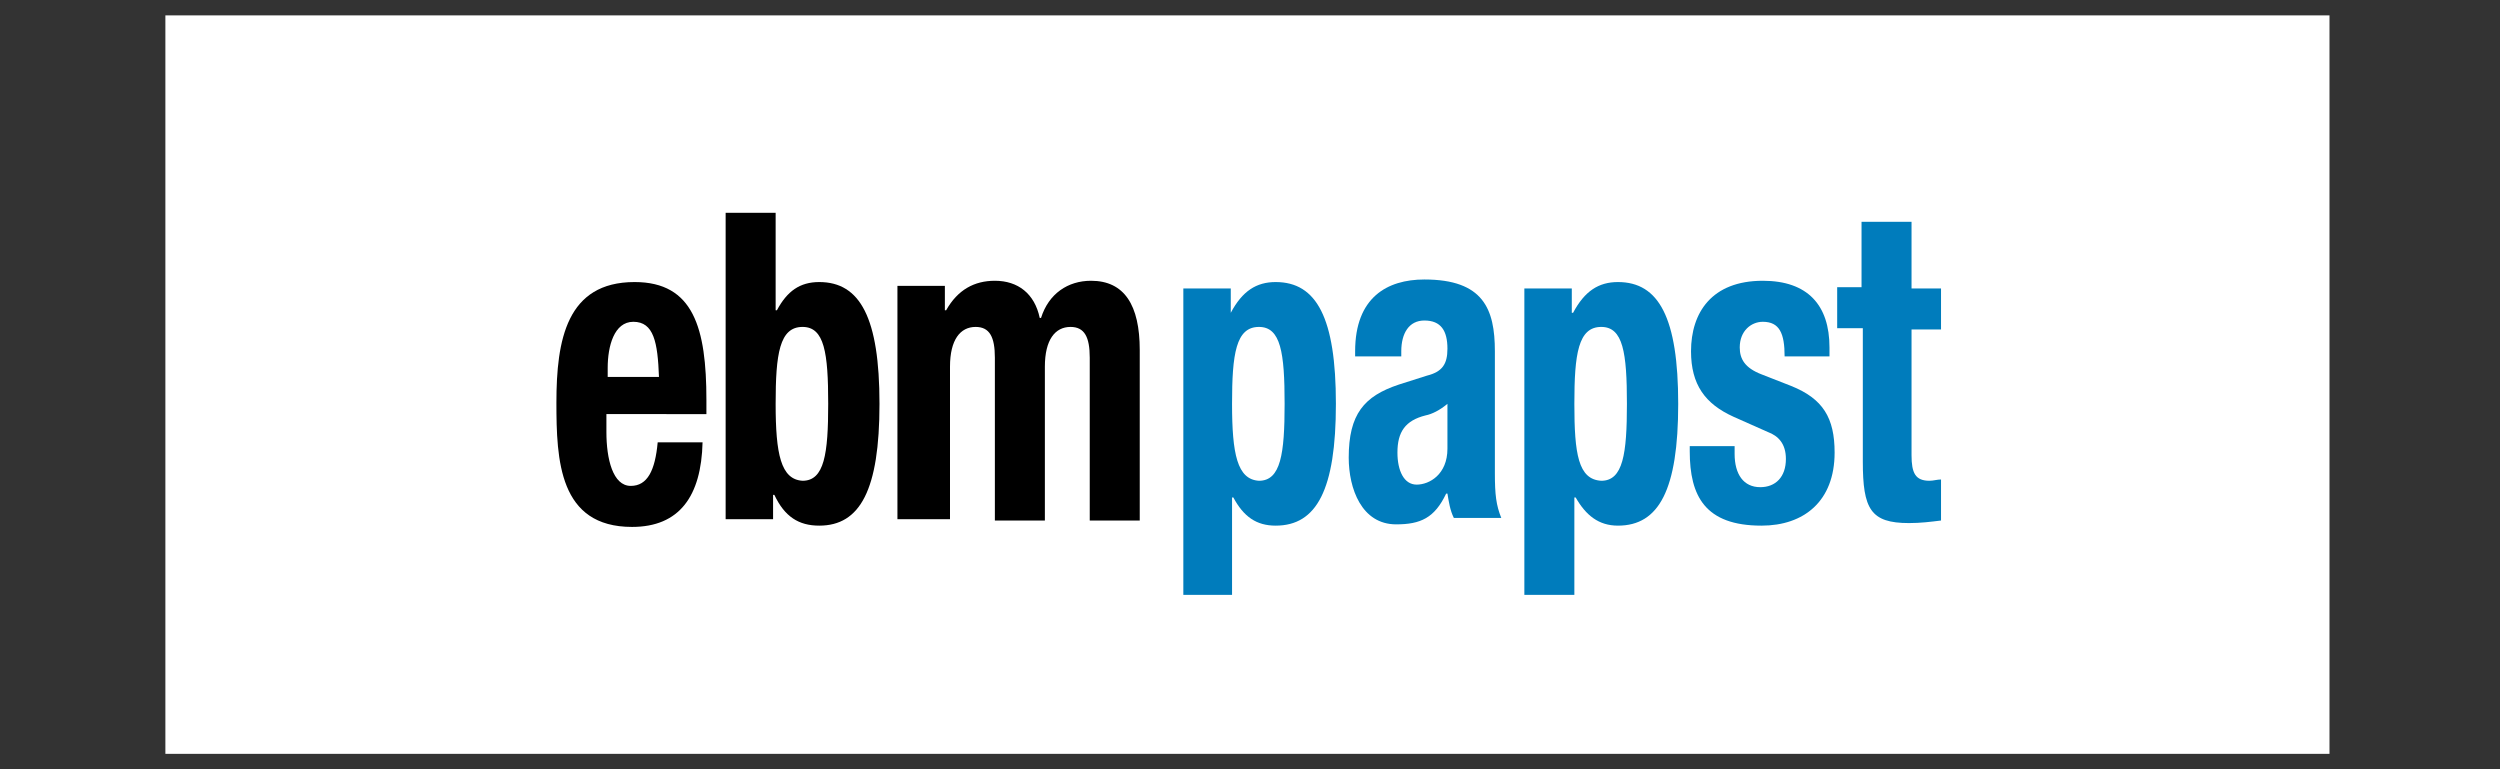
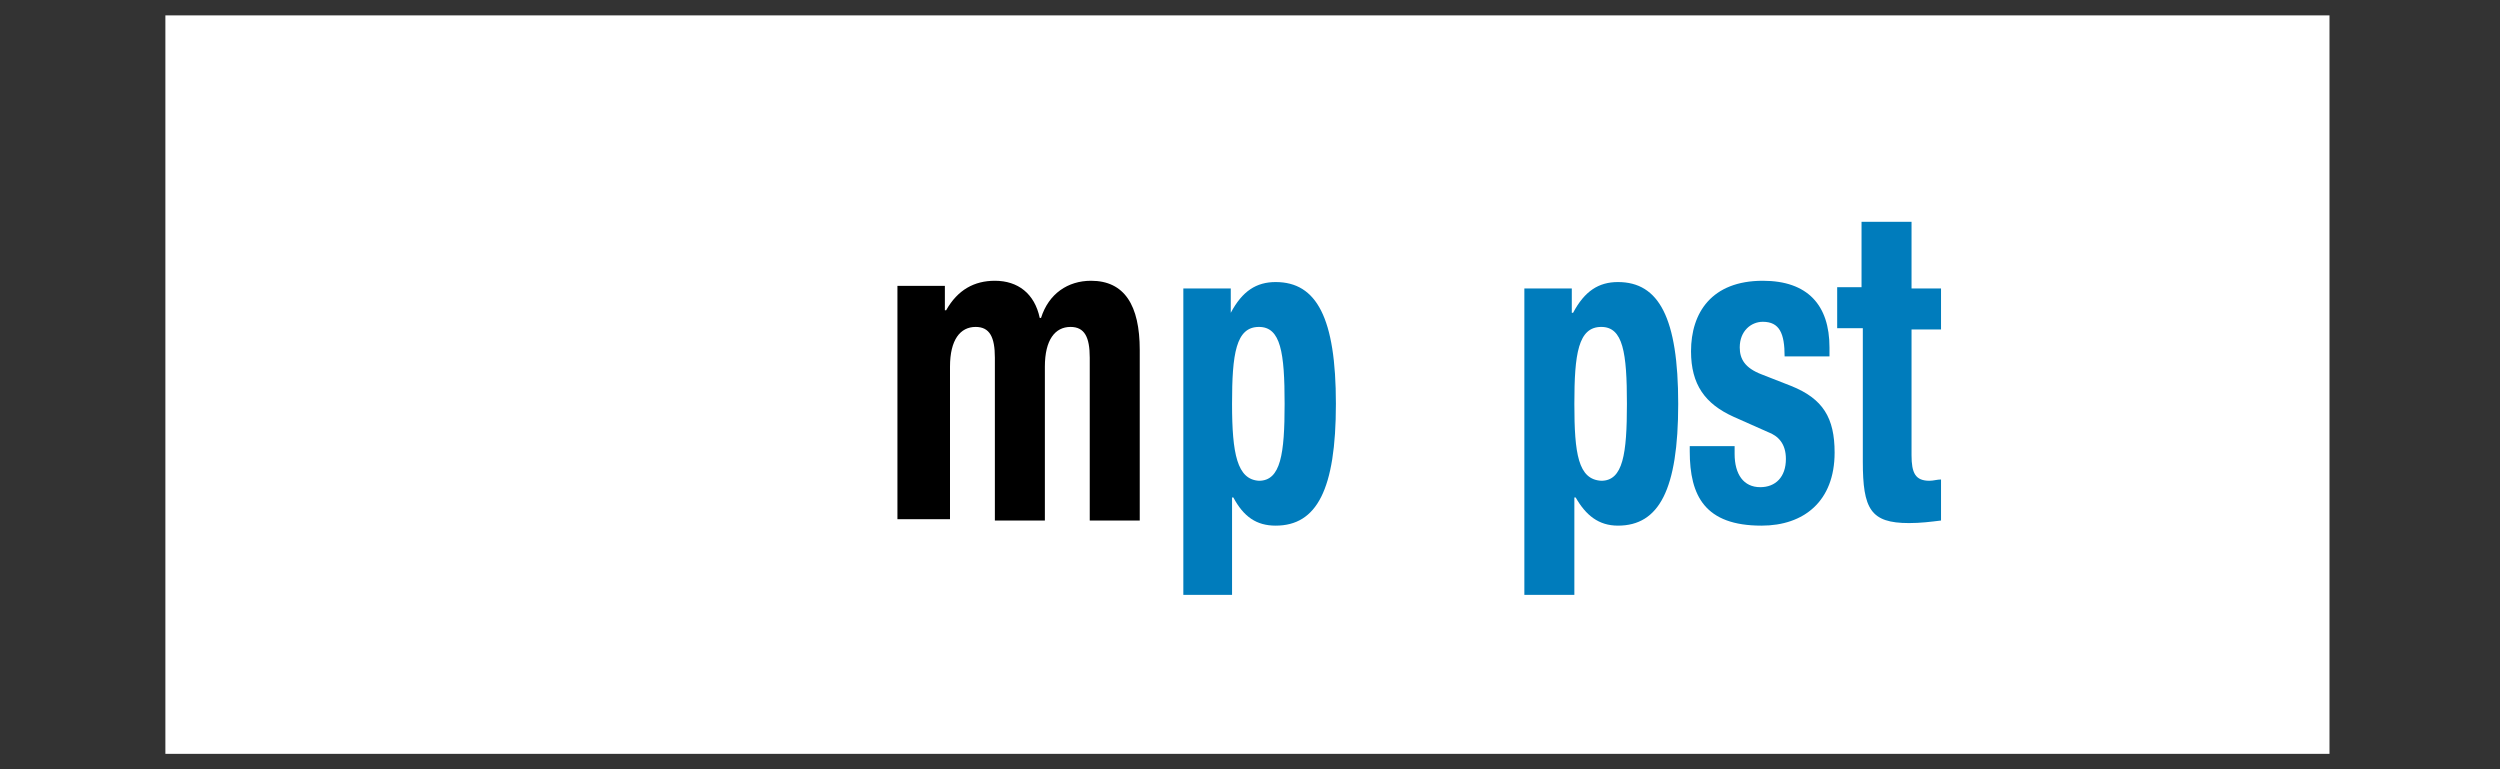
<svg xmlns="http://www.w3.org/2000/svg" version="1.1" id="logo_box_claim" x="0px" y="0px" width="195px" height="60px" viewBox="0 0 195 60" style="enable-background:new 0 0 195 60;" xml:space="preserve">
  <rect x="0" y="0" width="195" height="60" fill="#333333" stroke="none" />
  <style type="text/css">
	.st0{fill:#FFFFFF;}
	.st1{fill-rule:evenodd;clip-rule:evenodd;}
	.st2{fill-rule:evenodd;clip-rule:evenodd;fill:#007CBC;}
	.st3{fill:#007CBC;}
</style>
  <rect x="12.9" y="1.2" class="st0" width="168.8" height="57.6" />
  <g>
-     <path class="st1" d="M55.1,32.2v-1c0-5.6-1-9.2-5.6-9.2c-5.3,0-6.1,4.5-6.1,9.4c0,4.5,0.2,9.7,5.9,9.7c3.7,0,5.4-2.4,5.5-6.6h-3.5   c-0.2,2.2-0.8,3.4-2.1,3.4c-1.4,0-1.9-2.1-1.9-4.2v-1.4H55.1L55.1,32.2z M47.4,29.4v-0.7c0-1.7,0.5-3.6,2-3.6c1.6,0,1.9,1.6,2,4.3   H47.4L47.4,29.4z" />
-     <path class="st1" d="M60.5,31.5c0-3.9,0.3-6,2.1-6c1.7,0,2,2,2,6c0,3.9-0.3,6-2,6C60.9,37.4,60.5,35.4,60.5,31.5L60.5,31.5z    M56.6,40.5h3.7v-1.9h0.1c0.8,1.7,1.9,2.4,3.5,2.4c3.2,0,4.7-2.8,4.7-9.5c0-6.7-1.5-9.5-4.7-9.5c-1.5,0-2.5,0.7-3.3,2.2h-0.1v-7.6   h-3.9V40.5L56.6,40.5z" />
    <path d="M70.2,40.5h3.9V28.6c0-2.1,0.8-3.1,2-3.1c1.1,0,1.5,0.8,1.5,2.4v12.7h3.9V28.6c0-2.1,0.8-3.1,2-3.1c1.1,0,1.5,0.8,1.5,2.4   v12.7h3.9V27.3c0-3.5-1.2-5.4-3.8-5.4c-1.8,0-3.3,1-3.9,2.9h-0.1c-0.4-1.9-1.7-2.9-3.5-2.9c-1.6,0-2.9,0.7-3.8,2.3h-0.1v-1.9h-3.7   V40.5L70.2,40.5z" />
  </g>
  <g>
    <path class="st2" d="M96.1,31.5c0-3.9,0.3-6,2.1-6c1.7,0,2,2,2,6c0,3.9-0.3,6-2,6C96.5,37.4,96.1,35.4,96.1,31.5L96.1,31.5z    M92.2,46.4h3.9v-7.6h0.1C97,40.3,98,41,99.5,41c3.2,0,4.7-2.8,4.7-9.5c0-6.7-1.5-9.5-4.7-9.5c-1.5,0-2.6,0.7-3.5,2.4H96v-1.9h-3.7   V46.4L92.2,46.4z" />
-     <path class="st2" d="M109.3,27.9v-0.5c0-1.4,0.6-2.4,1.8-2.4c1.3,0,1.8,0.8,1.8,2.2c0,1.2-0.4,1.8-1.6,2.1l-2.2,0.7   c-2.7,0.9-3.9,2.3-3.9,5.7c0,2.4,1,5.2,3.7,5.2c1.9,0,3-0.5,3.9-2.4h0.1c0.1,0.6,0.2,1.3,0.5,1.9h3.7c-0.4-1-0.5-1.8-0.5-3.5v-9.5   c0-3.3-0.9-5.6-5.5-5.6c-2.9,0-5.4,1.4-5.4,5.6v0.4H109.3L109.3,27.9z M112.9,35c0,2-1.4,2.8-2.4,2.8c-1,0-1.5-1.1-1.5-2.5   c0-1.6,0.6-2.5,2.2-2.9c0.5-0.1,1.1-0.4,1.7-0.9V35L112.9,35z" />
    <path class="st2" d="M122.8,31.5c0-3.9,0.3-6,2.1-6c1.7,0,2,2,2,6c0,3.9-0.3,6-2,6C123.1,37.4,122.8,35.4,122.8,31.5L122.8,31.5z    M118.9,46.4h3.9v-7.6h0.1c0.8,1.4,1.8,2.2,3.3,2.2c3.2,0,4.7-2.8,4.7-9.5c0-6.7-1.5-9.5-4.7-9.5c-1.5,0-2.6,0.7-3.5,2.4h-0.1v-1.9   h-3.7V46.4L118.9,46.4z" />
    <path class="st3" d="M131.8,34.6v0.6c0,3.5,1.2,5.8,5.6,5.8c3.3,0,5.7-1.9,5.7-5.7c0-2.7-0.9-4.2-3.4-5.2l-2.3-0.9   c-1.3-0.5-1.7-1.2-1.7-2.1c0-1.3,0.9-2,1.8-2c1.3,0,1.7,0.9,1.7,2.7h3.5v-0.7c0-3.3-1.7-5.2-5.2-5.2c-4,0-5.6,2.5-5.6,5.5   c0,2.6,1.1,4.1,3.3,5.1l2.7,1.2c0.8,0.3,1.4,0.9,1.4,2.1c0,1.4-0.8,2.2-2,2.2c-1.3,0-2-1-2-2.6v-0.6H131.8L131.8,34.6z" />
    <path class="st3" d="M145.3,22.4h-2v3.2h2v10.4c0,3.7,0.6,4.8,3.6,4.8c0.9,0,1.7-0.1,2.5-0.2v-3.2c-0.3,0-0.6,0.1-0.9,0.1   c-1.1,0-1.4-0.6-1.4-2v-9.8h2.3v-3.2h-2.3v-5.2h-3.9V22.4L145.3,22.4z" />
  </g>
</svg>